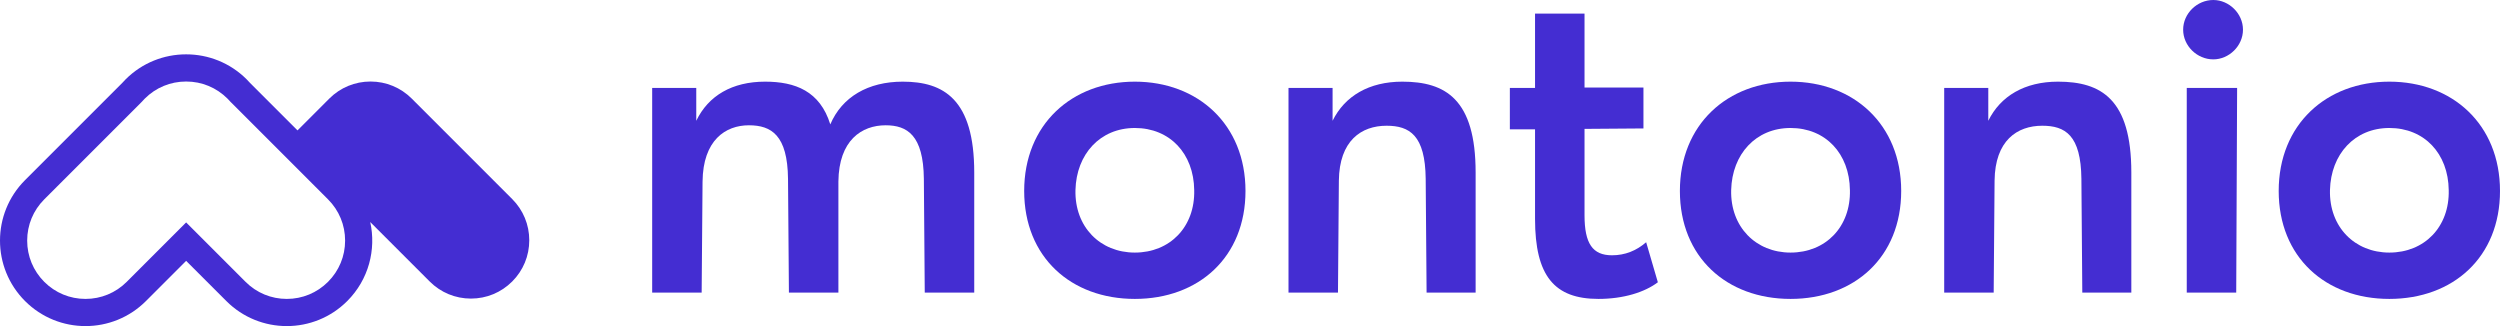
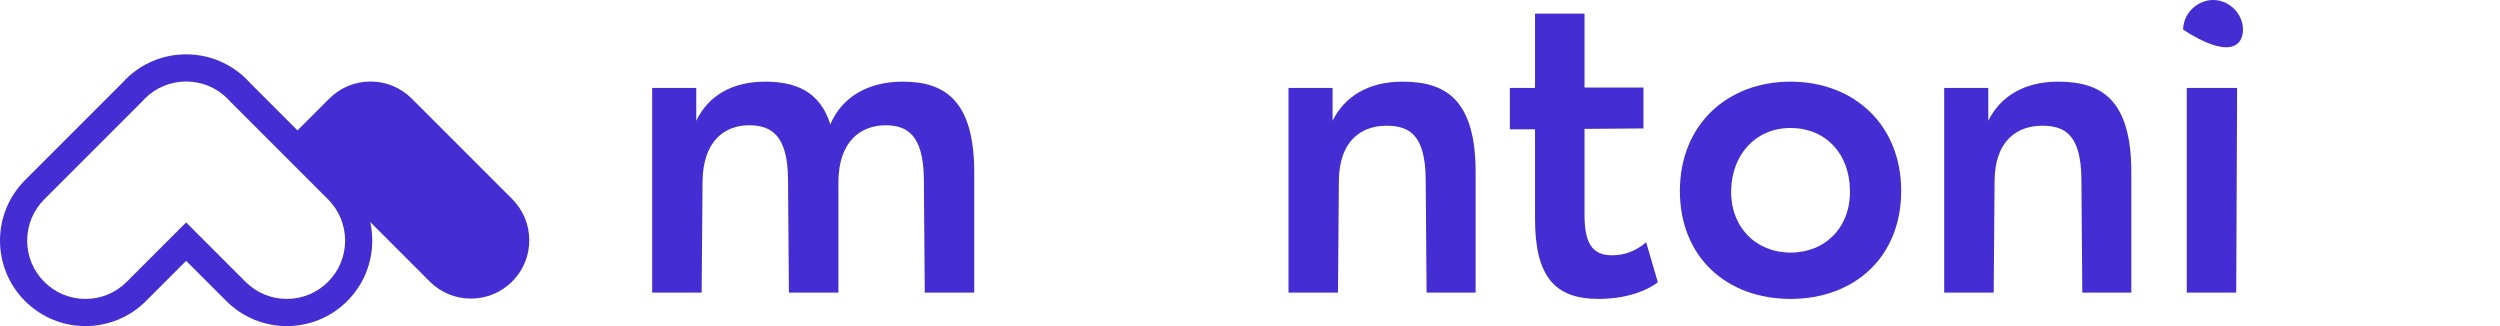
<svg xmlns="http://www.w3.org/2000/svg" width="184" height="24" viewBox="0 0 184 24" fill="none">
  <path fill-rule="evenodd" clip-rule="evenodd" d="M66.44 6.01C63.891 6.01 61.971 7.135 61.11 9.155C60.349 6.705 58.528 6.01 56.31 6.01C53.893 6.01 52.138 7.036 51.245 8.89V6.473H48V21.537H51.642L51.708 13.359C51.741 10.314 53.396 9.221 55.118 9.221C56.773 9.221 57.965 9.949 57.998 13.161L58.064 21.537H61.706V13.359C61.739 10.314 63.428 9.221 65.182 9.221C66.771 9.221 67.963 9.949 67.996 13.161L68.062 21.537H71.704V12.697C71.704 7.301 69.453 6.01 66.44 6.01Z" fill="#442DD2" />
-   <path fill-rule="evenodd" clip-rule="evenodd" d="M83.524 18.59C80.975 18.59 79.088 16.703 79.154 13.988C79.22 11.34 80.975 9.42 83.524 9.42C86.106 9.42 87.861 11.307 87.894 13.988C87.961 16.703 86.106 18.59 83.524 18.59ZM83.524 6.01C78.889 6.01 75.38 9.155 75.38 14.055C75.38 18.921 78.823 22 83.524 22C88.225 22 91.668 18.921 91.668 14.055C91.668 9.155 88.159 6.01 83.524 6.01Z" fill="#442DD2" />
  <path fill-rule="evenodd" clip-rule="evenodd" d="M103.21 6.01C100.76 6.01 98.972 7.069 98.078 8.89V6.473H94.834V21.537H98.475L98.541 13.293C98.575 10.347 100.197 9.254 102.051 9.254C103.739 9.254 104.898 9.949 104.931 13.161L104.997 21.537H108.606V12.697C108.606 7.301 106.388 6.01 103.21 6.01Z" fill="#442DD2" />
  <path fill-rule="evenodd" clip-rule="evenodd" d="M118.641 18.789C117.217 18.789 116.621 17.928 116.621 15.842V9.486L120.958 9.453V6.44H116.621V1H112.979V6.473H111.125V9.519H112.979V16.107C112.979 20.312 114.403 22 117.647 22C119.501 22 121.057 21.503 122.018 20.775L121.157 17.829C120.428 18.458 119.601 18.789 118.641 18.789Z" fill="#442DD2" />
  <path fill-rule="evenodd" clip-rule="evenodd" d="M131.784 18.59C129.235 18.59 127.348 16.703 127.414 13.988C127.48 11.34 129.235 9.42 131.784 9.42C134.366 9.42 136.121 11.307 136.154 13.988C136.22 16.703 134.366 18.59 131.784 18.59ZM131.784 6.01C127.149 6.01 123.64 9.155 123.64 14.055C123.64 18.921 127.083 22 131.784 22C136.485 22 139.928 18.921 139.928 14.055C139.928 9.155 136.419 6.01 131.784 6.01Z" fill="#442DD2" />
  <path fill-rule="evenodd" clip-rule="evenodd" d="M151.469 6.01C149.019 6.01 147.232 7.069 146.338 8.89V6.473H143.093V21.537H146.735L146.801 13.293C146.834 10.347 148.457 9.254 150.311 9.254C151.999 9.254 153.158 9.949 153.191 13.161L153.257 21.537H156.866V12.697C156.866 7.301 154.648 6.01 151.469 6.01Z" fill="#442DD2" />
-   <path fill-rule="evenodd" clip-rule="evenodd" d="M162.898 0C161.706 0 160.68 0.993 160.68 2.185C160.68 3.377 161.706 4.37 162.898 4.37C164.057 4.37 165.083 3.377 165.083 2.185C165.083 0.993 164.057 0 162.898 0Z" fill="#442DD2" />
+   <path fill-rule="evenodd" clip-rule="evenodd" d="M162.898 0C161.706 0 160.68 0.993 160.68 2.185C164.057 4.37 165.083 3.377 165.083 2.185C165.083 0.993 164.057 0 162.898 0Z" fill="#442DD2" />
  <path fill-rule="evenodd" clip-rule="evenodd" d="M160.945 21.537H164.586L164.652 6.473H160.945V21.537Z" fill="#442DD2" />
-   <path fill-rule="evenodd" clip-rule="evenodd" d="M175.856 18.59C173.307 18.59 171.419 16.703 171.486 13.988C171.552 11.34 173.307 9.42 175.856 9.42C178.438 9.42 180.193 11.307 180.226 13.988C180.292 16.703 178.438 18.59 175.856 18.59ZM175.856 6.01C171.221 6.01 167.712 9.155 167.712 14.055C167.712 18.921 171.155 22 175.856 22C180.557 22 184 18.921 184 14.055C184 9.155 180.491 6.01 175.856 6.01Z" fill="#442DD2" />
  <path fill-rule="evenodd" clip-rule="evenodd" d="M24.143 20.743C23.332 21.554 22.254 22 21.108 22C19.961 22 18.883 21.554 18.073 20.743L15.114 17.784L13.7 16.37L12.286 17.784L9.327 20.743C8.517 21.554 7.439 22 6.292 22C5.146 22 4.068 21.554 3.257 20.743C2.447 19.932 2 18.854 2 17.708C2 16.561 2.447 15.483 3.257 14.673L10.41 7.52L10.45 7.48L10.488 7.438C10.549 7.369 10.605 7.31 10.657 7.257C11.468 6.447 12.546 6 13.693 6H13.705H13.708C14.854 6 15.932 6.447 16.743 7.258C16.795 7.31 16.85 7.368 16.911 7.437L16.949 7.479L16.99 7.52L24.143 14.673C24.954 15.483 25.4 16.561 25.4 17.708C25.4 18.854 24.954 19.932 24.143 20.743ZM30.305 7.257C29.495 6.447 28.417 6 27.27 6C26.124 6 25.046 6.447 24.235 7.257L21.896 9.597L18.404 6.105C18.324 6.016 18.243 5.929 18.157 5.843C16.929 4.614 15.318 4 13.708 4H13.7H13.692C12.082 4 10.472 4.614 9.243 5.843C9.157 5.929 9.076 6.016 8.996 6.105L1.843 13.258C-0.614 15.716 -0.614 19.7 1.843 22.157C3.072 23.386 4.682 24 6.292 24C7.903 24 9.513 23.386 10.742 22.157L13.7 19.199L16.659 22.157C17.887 23.386 19.497 24 21.108 24C22.718 24 24.329 23.386 25.557 22.157C27.136 20.579 27.698 18.37 27.249 16.341L31.627 20.719C32.438 21.53 33.515 21.976 34.662 21.976C35.809 21.976 36.886 21.53 37.697 20.719C38.508 19.909 38.954 18.831 38.954 17.684C38.954 16.538 38.508 15.46 37.697 14.649L30.305 7.257Z" fill="#442DD2" />
</svg>